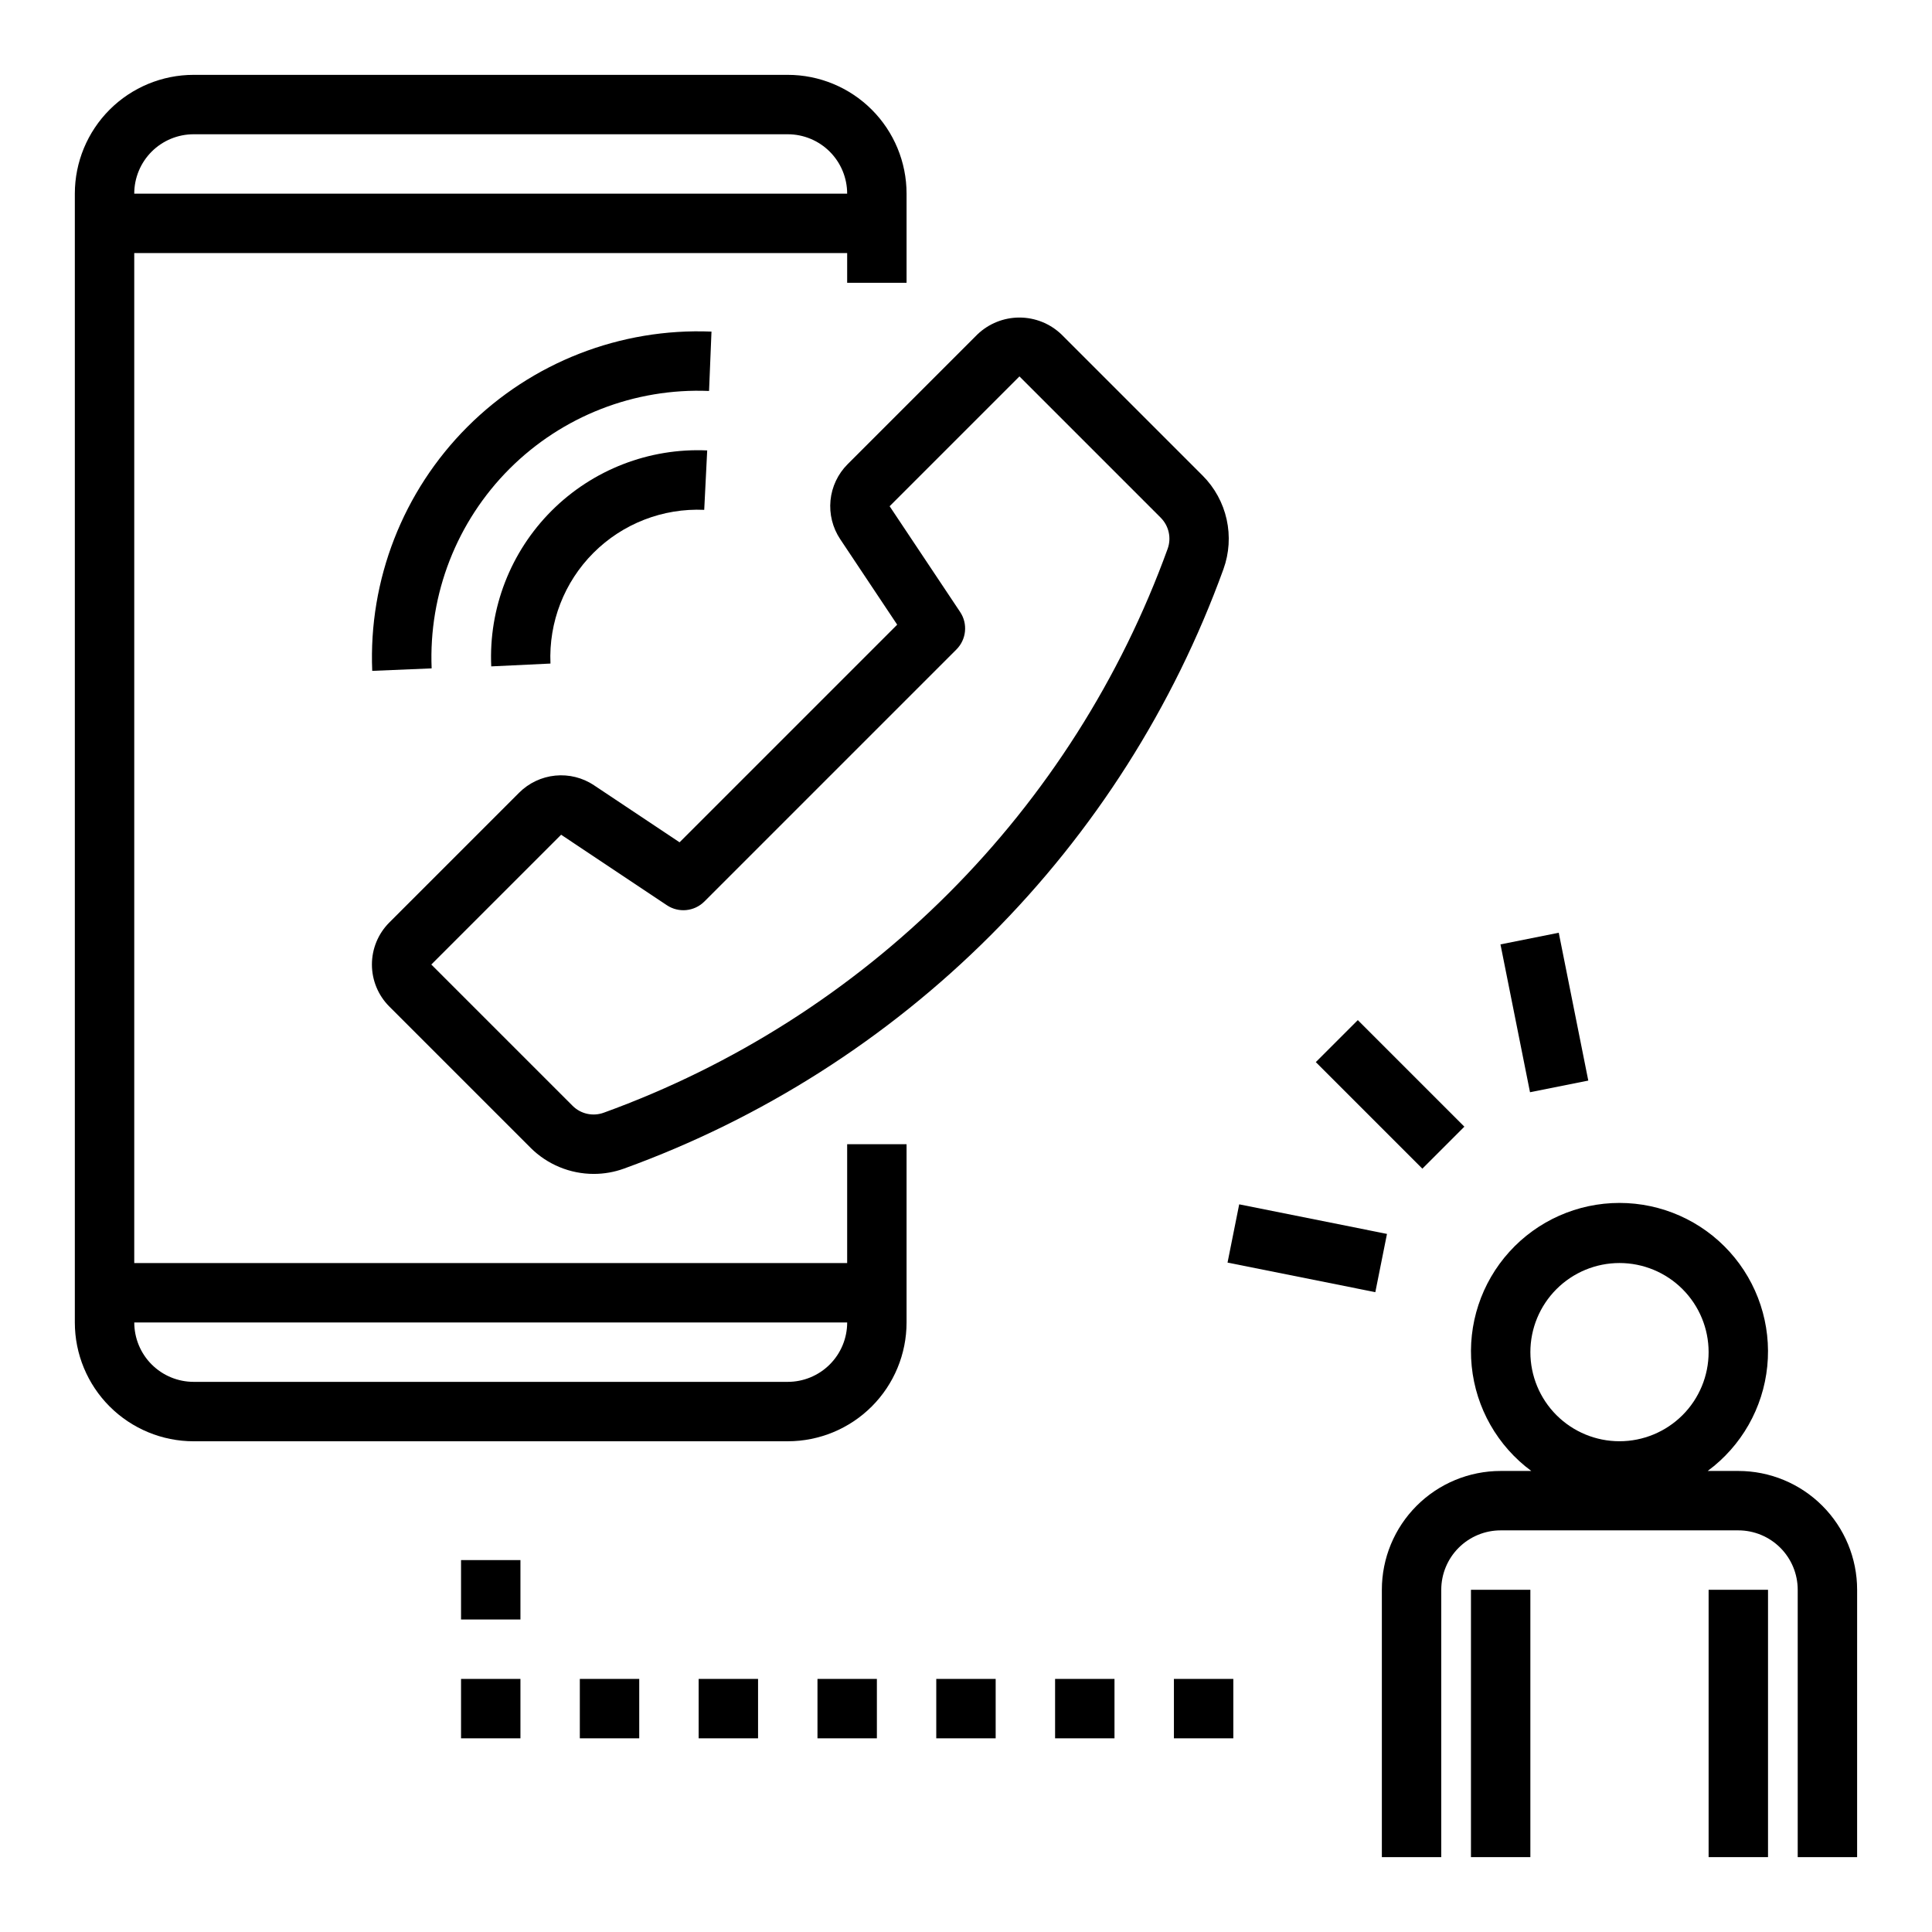
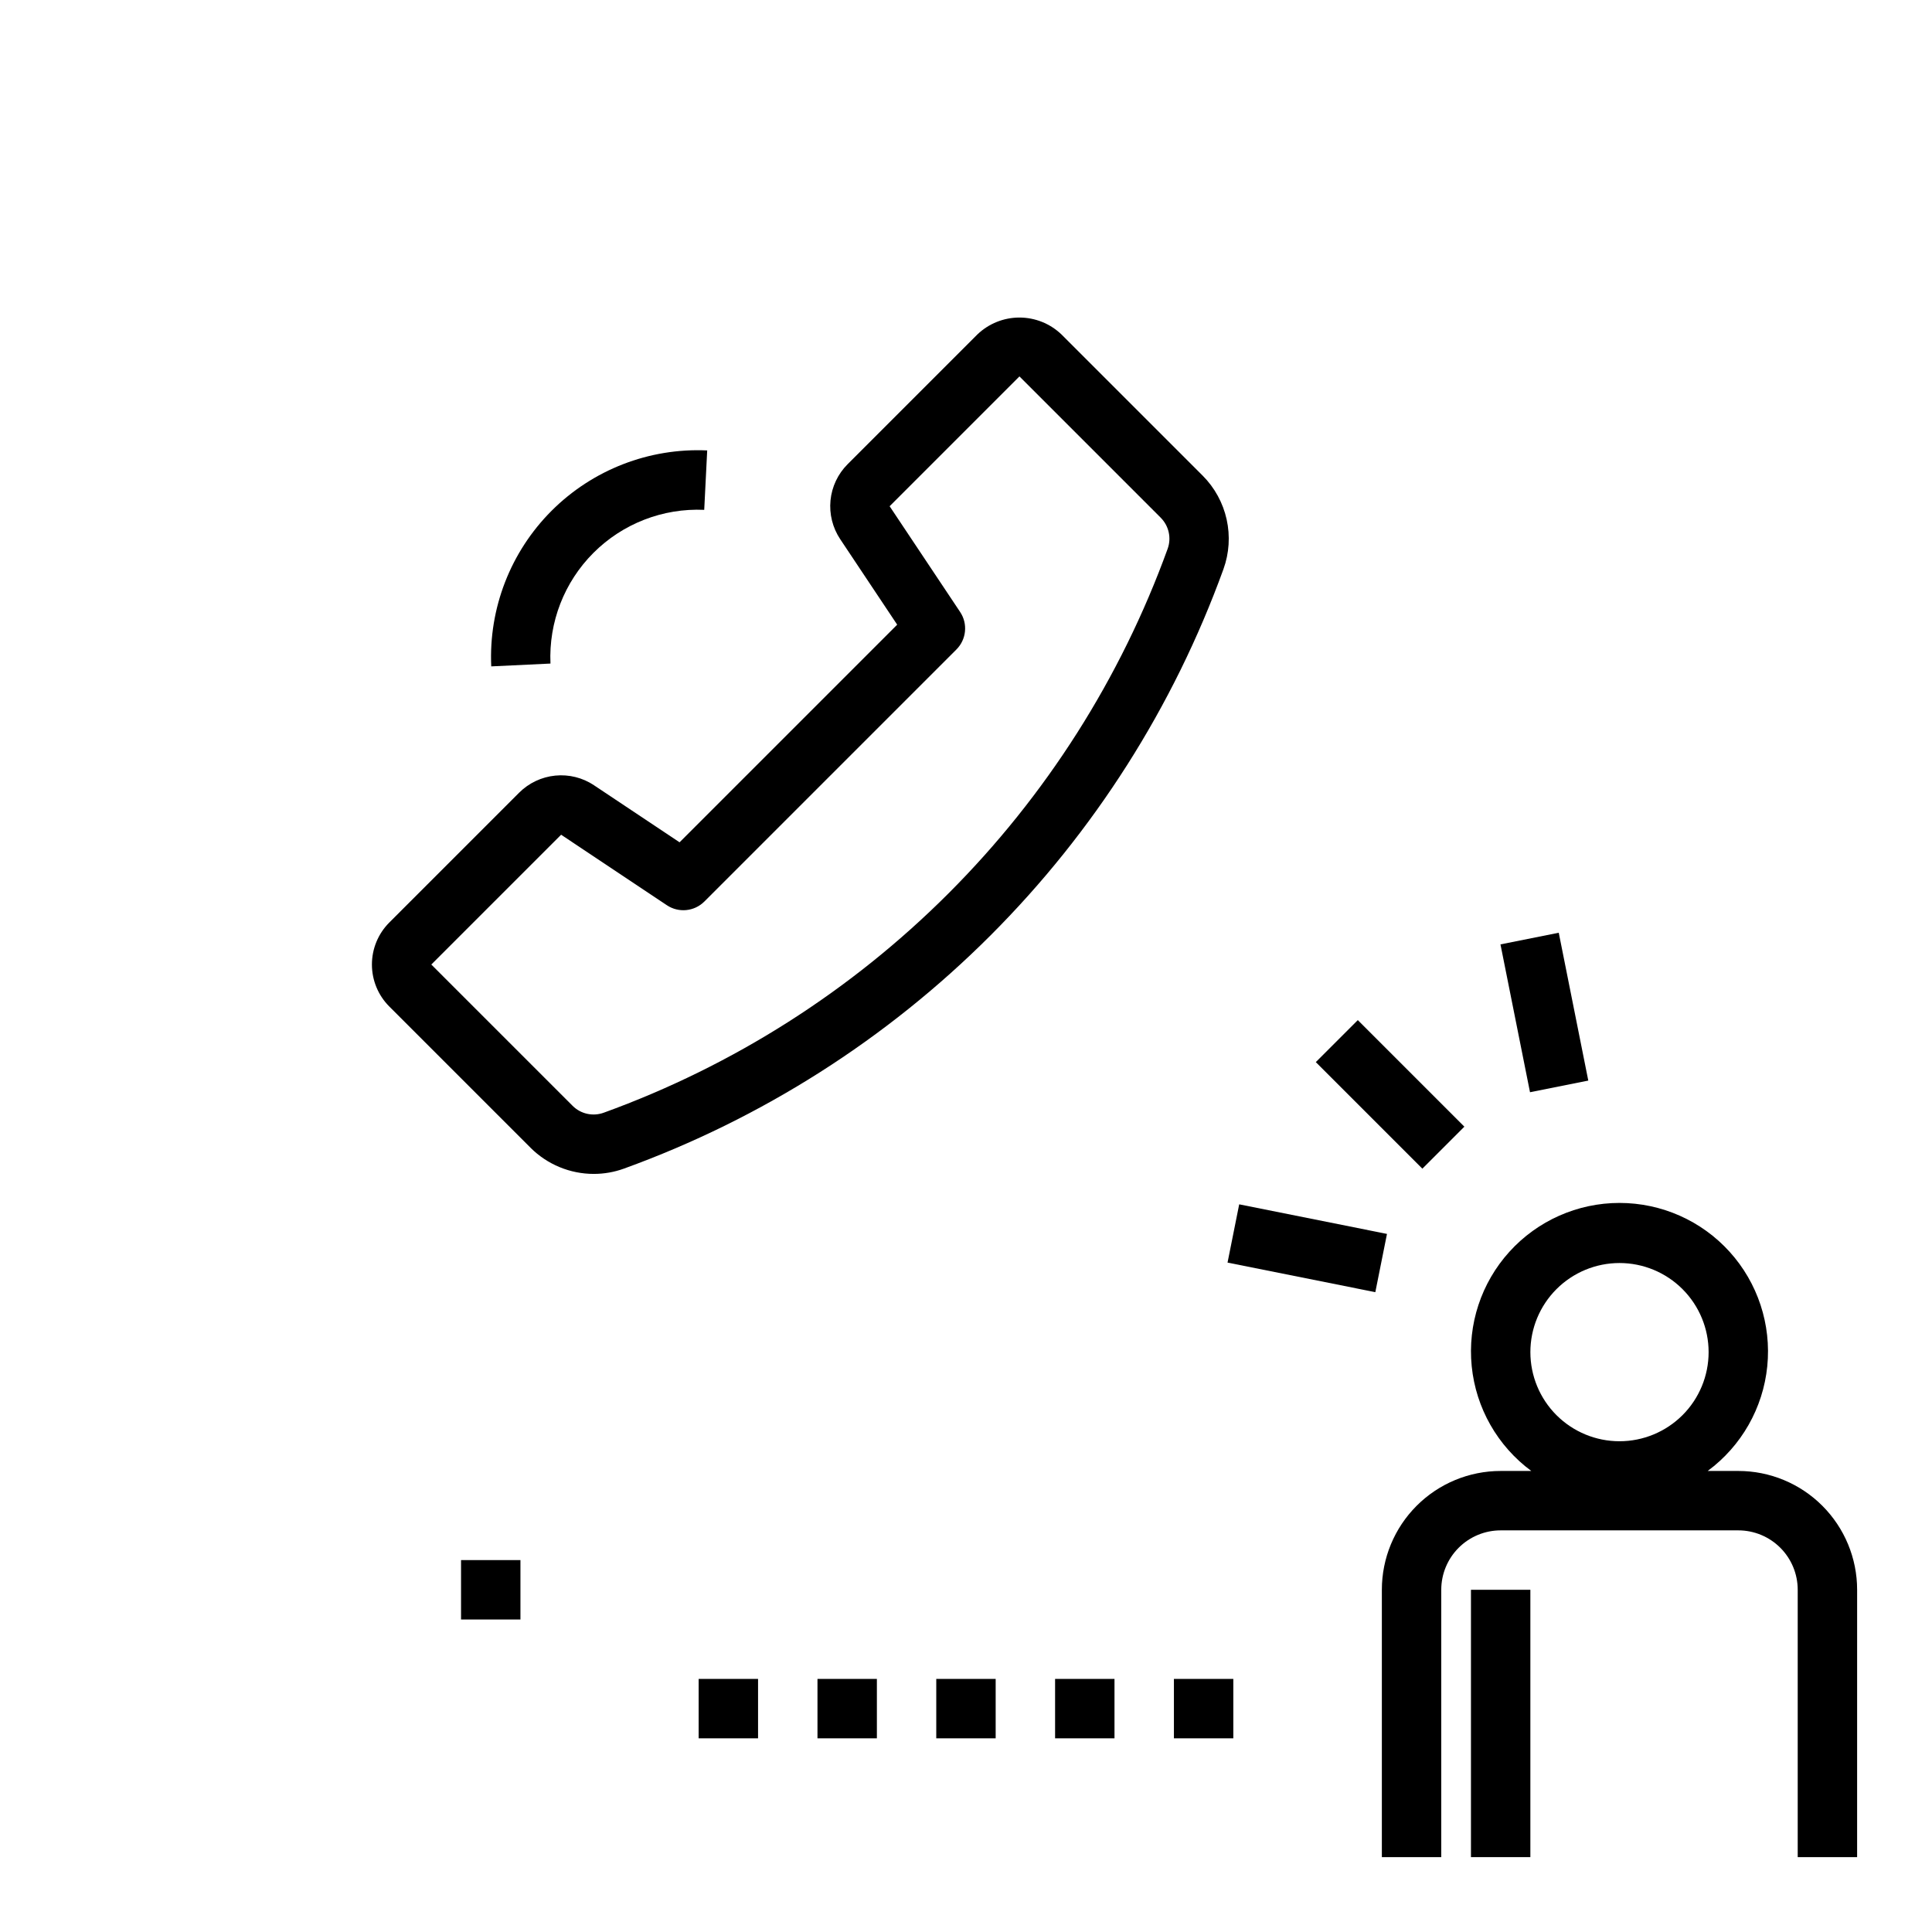
<svg xmlns="http://www.w3.org/2000/svg" fill="#000000" width="800px" height="800px" version="1.1" viewBox="144 144 512 512">
  <g>
-     <path d="m195.32 525.95h157.44c8.352 0 16.359-3.316 22.266-9.223 5.906-5.902 9.223-13.914 9.223-22.266v-47.23h-15.742v31.488h-188.93v-267.65h188.93v7.871h15.742v-23.617c0-8.348-3.316-16.359-9.223-22.266-5.906-5.902-13.914-9.223-22.266-9.223h-157.44c-8.348 0-16.359 3.32-22.266 9.223-5.902 5.906-9.223 13.918-9.223 22.266v299.14c0 8.352 3.32 16.363 9.223 22.266 5.906 5.906 13.918 9.223 22.266 9.223zm0-346.37h157.44c4.176 0 8.18 1.66 11.133 4.609 2.953 2.953 4.613 6.957 4.613 11.133h-188.93c0-4.176 1.66-8.18 4.609-11.133 2.953-2.949 6.957-4.609 11.133-4.609zm173.19 314.88c0 4.176-1.66 8.184-4.613 11.133-2.953 2.953-6.957 4.613-11.133 4.613h-157.44c-4.176 0-8.18-1.66-11.133-4.613-2.949-2.949-4.609-6.957-4.609-11.133z" />
    <path d="m462.73 270.06-37.438-37.438c-3-2.867-6.984-4.469-11.133-4.469-4.148 0-8.133 1.602-11.133 4.469l-34.402 34.402 0.004-0.004c-2.574 2.574-4.176 5.957-4.535 9.578-0.355 3.621 0.551 7.254 2.566 10.285l15.105 22.664-57.672 57.672-22.664-15.105 0.004-0.004c-3.027-2.019-6.66-2.926-10.281-2.566s-7.008 1.961-9.582 4.535l-34.402 34.402 0.004-0.004c-2.953 2.953-4.609 6.957-4.609 11.133s1.656 8.18 4.609 11.129l37.438 37.438v0.004c4.445 4.43 10.469 6.918 16.746 6.918 2.738 0 5.457-0.477 8.027-1.414 36.496-13.227 69.641-34.312 97.09-61.762 27.449-27.449 48.527-60.594 61.754-97.09 1.527-4.227 1.82-8.797 0.848-13.184-0.973-4.387-3.172-8.406-6.344-11.59zm-9.297 19.391c-12.441 34.332-32.273 65.512-58.098 91.332-25.82 25.824-57.004 45.652-91.336 58.094-2.875 1.047-6.094 0.336-8.258-1.828l-37.441-37.438 34.402-34.402 28.031 18.688c3.121 2.078 7.273 1.668 9.926-0.98l66.805-66.805c2.648-2.652 3.062-6.805 0.984-9.926l-18.688-28.031 34.402-34.402 37.438 37.438v0.004c2.16 2.16 2.879 5.383 1.832 8.258z" />
    <path d="m289.88 319.85c-0.488-10.945 3.648-21.594 11.398-29.344s18.402-11.883 29.348-11.391l0.789-15.742v-0.004c-15.383-0.699-30.348 5.106-41.238 15.992-10.887 10.891-16.691 25.855-15.992 41.238z" />
-     <path d="m332.55 231.88c-24.137-1-47.594 8.148-64.676 25.23s-26.234 40.539-25.23 64.676l15.742-0.66h0.004c-0.82-19.738 6.664-38.914 20.629-52.883 13.969-13.969 33.148-21.453 52.887-20.633z" />
    <path d="m604.67 533.82h-8.117c8.949-6.606 14.684-16.688 15.793-27.75 1.105-11.066-2.519-22.086-9.98-30.332-7.461-8.246-18.062-12.949-29.184-12.949s-21.723 4.703-29.184 12.949c-7.465 8.246-11.09 19.266-9.98 30.332 1.105 11.062 6.844 21.145 15.793 27.75h-8.117c-8.352 0-16.359 3.316-22.266 9.223-5.906 5.902-9.223 13.914-9.223 22.266v70.848h15.742v-70.848c0-4.176 1.66-8.18 4.613-11.133 2.953-2.953 6.957-4.613 11.133-4.613h62.977c4.176 0 8.18 1.66 11.133 4.613 2.953 2.953 4.609 6.957 4.609 11.133v70.848h15.742l0.004-70.848c0-8.352-3.32-16.363-9.223-22.266-5.906-5.906-13.914-9.223-22.266-9.223zm-31.488-7.871v-0.004c-6.266 0-12.27-2.488-16.699-6.914-4.43-4.43-6.918-10.438-6.918-16.699 0-6.266 2.488-12.27 6.918-16.699 4.43-4.43 10.434-6.918 16.699-6.918 6.262 0 12.27 2.488 16.699 6.918 4.43 4.43 6.918 10.434 6.918 16.699 0 6.262-2.488 12.27-6.918 16.699-4.43 4.426-10.438 6.914-16.699 6.914z" />
    <path d="m533.82 565.31h15.742v70.848h-15.742z" />
-     <path d="m596.8 565.31h15.742v70.848h-15.742z" />
    <path d="m266.18 557.44h15.742v15.742h-15.742z" />
    <path d="m329.15 588.93h15.742v15.742h-15.742z" />
    <path d="m360.64 588.93h15.742v15.742h-15.742z" />
    <path d="m392.12 588.93h15.742v15.742h-15.742z" />
-     <path d="m266.18 588.93h15.742v15.742h-15.742z" />
-     <path d="m297.66 588.93h15.742v15.742h-15.742z" />
+     <path d="m266.18 588.93h15.742h-15.742z" />
    <path d="m423.61 588.93h15.742v15.742h-15.742z" />
    <path d="m455.1 588.93h15.742v15.742h-15.742z" />
    <path d="m492.7 425.47 11.133-11.133 28.242 28.242-11.133 11.133z" />
    <path d="m469.31 478.6 3.09-15.438 39.164 7.84-3.09 15.438z" />
    <path d="m541.64 394.27 15.445-3.086 7.828 39.184-15.445 3.086z" />
  </g>
</svg>